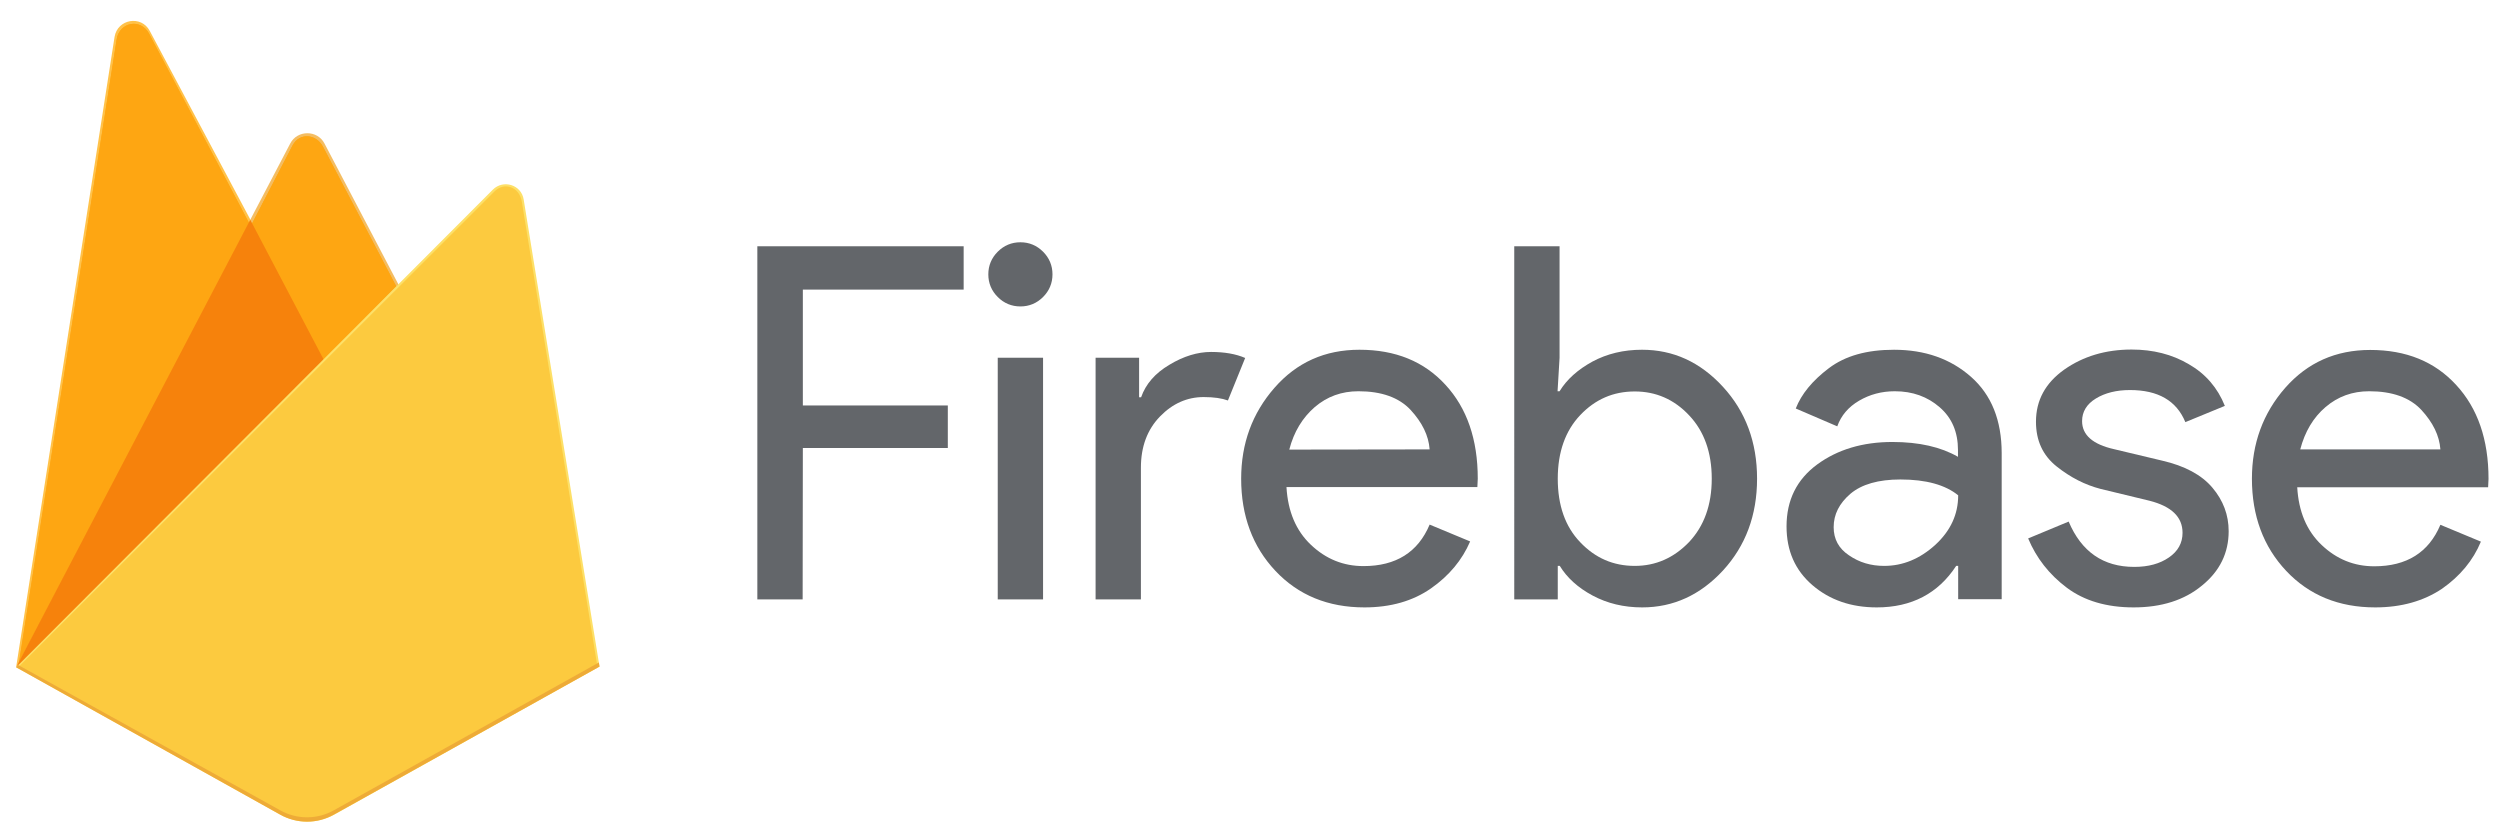
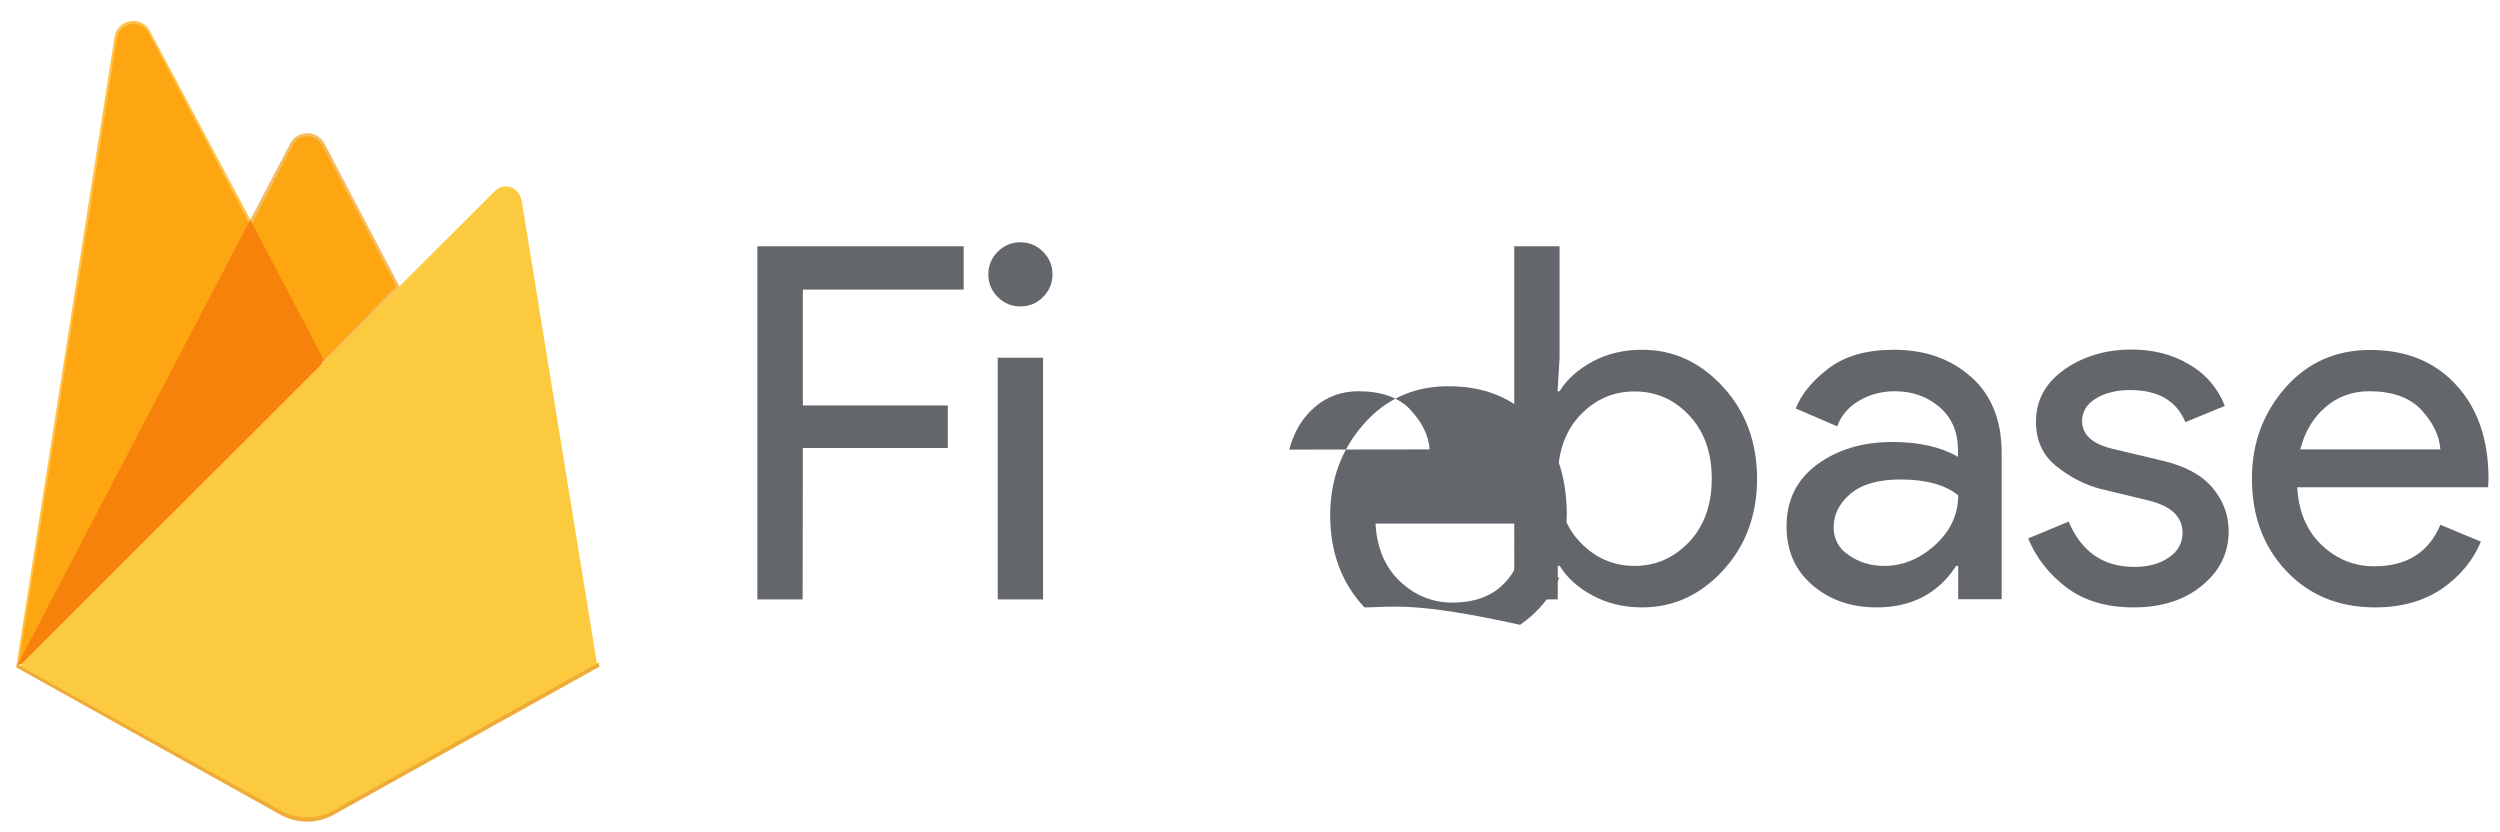
<svg xmlns="http://www.w3.org/2000/svg" xmlns:ns1="http://www.inkscape.org/namespaces/inkscape" xmlns:ns2="http://sodipodi.sourceforge.net/DTD/sodipodi-0.dtd" version="1.1" id="Layer_1" ns1:version="0.92.2 (5c3e80d, 2017-08-06)" ns2:docname="firebase-ar21.svg" x="0px" y="0px" viewBox="0 0 98.5 32.8" style="enable-background:new 0 0 98.5 32.8;" xml:space="preserve">
  <style type="text/css">
	.st0{fill:#FFC24A;}
	.st1{fill:#FEA612;}
	.st2{fill:#F4BD62;}
	.st3{fill:#F6820C;}
	.st4{fill:#FDE068;}
	.st5{fill:#FCCA3F;}
	.st6{fill:#EEAB37;}
	.st7{fill:#63666A;}
</style>
  <ns2:namedview bordercolor="#666666" borderopacity="1" gridtolerance="10" guidetolerance="10" id="namedview69" ns1:current-layer="Layer_1" ns1:cx="48.348424" ns1:cy="-36.979339" ns1:pageopacity="0" ns1:pageshadow="2" ns1:window-height="1001" ns1:window-maximized="1" ns1:window-width="1920" ns1:window-x="-9" ns1:window-y="-9" ns1:zoom="2.2075702" objecttolerance="10" pagecolor="#ffffff" showgrid="false">
	</ns2:namedview>
  <g id="g48" transform="matrix(0.09,0,0,0.09,11.921,15.419)">
    <path id="path20" ns1:connector-curvature="0" class="st0" d="M-125.4,120.8l2.1-3L-22.8-72.7l0.2-2l-44.3-83.1   c-3.7-7-14.1-5.2-15.4,2.6L-125.4,120.8z" />
    <g id="g28">
      <g id="g23">
-         <path id="path-1" ns1:connector-curvature="0" class="st1" d="M-124.1,118.5l1.6-3.1l99.4-188.5l-44.1-83.5     c-3.7-6.9-13-5.1-14.2,2.6L-124.1,118.5z" />
-       </g>
+         </g>
      <g id="g26">
        <path id="path-1_1_" ns1:connector-curvature="0" class="st1" d="M-124.1,118.5l1.6-3.1l99.4-188.5l-44.1-83.5     c-3.7-6.9-13-5.1-14.2,2.6L-124.1,118.5z" />
      </g>
    </g>
    <path id="path30" ns1:connector-curvature="0" class="st2" d="M9.6-11.8l33-33.8l-33-62.9c-3.1-6-11.9-6-15,0L-23-74.9v2.9   L9.6-11.8z" />
    <g id="g38">
      <g id="g33">
-         <path id="path-3" ns1:connector-curvature="0" class="st1" d="M9-13.2L41-46L9-107c-3-5.8-10.4-6.4-13.4-0.6l-17.7,34.1     l-0.5,1.7L9-13.2z" />
-       </g>
+         </g>
      <g id="g36">
        <path id="path-3_1_" ns1:connector-curvature="0" class="st1" d="M9-13.2L41-46L9-107c-3-5.8-10.4-6.4-13.4-0.6l-17.7,34.1     l-0.5,1.7L9-13.2z" />
      </g>
    </g>
    <polygon id="polygon40" class="st3" points="-22.9,-75.1 -125.4,120.8 -124.4,119.8 -120.9,118.4 7.6,-9.6 9.2,-14  " />
-     <path id="path42" ns1:connector-curvature="0" class="st4" d="M13.7,185.4L130,120.5L96.8-84c-1-6.4-8.9-8.9-13.5-4.3   l-208.7,209.1l115.6,64.5C-2.5,189.4,6.4,189.4,13.7,185.4" />
    <path id="path44" ns1:connector-curvature="0" class="st5" d="M129,120L96-83c-1-6.4-7.6-9-12.1-4.4l-208,207.8l114.3,63.9   c7.3,4,16.1,4.1,23.3,0L129,120z" />
    <path id="path46" ns1:connector-curvature="0" class="st6" d="M13.7,183.4c-7.3,4.1-16.2,4.1-23.5,0l-114.7-63.6l-0.9,1   l115.6,64.5c7.3,4.1,16.2,4.1,23.5,0L130,120.5l-0.3-1.8L13.7,183.4z" />
  </g>
  <g id="g66" transform="matrix(0.079,0,0,0.079,13.091,17.019)">
    <path id="path50" ns1:connector-curvature="0" class="st7" d="M234.6,83.5H212V-92.6h102.9V-71h-80.2v57.8H307V8h-72.3   L234.6,83.5L234.6,83.5z" />
    <path id="path52" ns1:connector-curvature="0" class="st7" d="M354.5-67.3c-3.1,3.1-6.9,4.7-11.3,4.7c-4.4,0-8.2-1.6-11.3-4.7   c-3.1-3.1-4.7-6.9-4.7-11.3s1.6-8.2,4.7-11.3c3.1-3.1,6.9-4.7,11.3-4.7c4.4,0,8.2,1.6,11.3,4.7c3.1,3.1,4.7,6.9,4.7,11.3   C359.2-74.2,357.6-70.4,354.5-67.3z M354.5,83.5h-22.6V-37h22.6V83.5z" />
-     <path id="path54" ns1:connector-curvature="0" class="st7" d="M403.3,83.5h-22.6V-37h21.7v19.7h1c2.3-6.6,7-12,14.1-16.2   c7.1-4.3,14.1-6.4,20.8-6.4c6.7,0,12.4,1,17,3l-8.6,21.2c-3-1.1-7-1.7-12.1-1.7c-8.2,0-15.5,3.2-21.8,9.7s-9.5,15-9.5,25.5V83.5   L403.3,83.5z" />
-     <path id="path56" ns1:connector-curvature="0" class="st7" d="M514.8,87.5c-18.2,0-33-6.1-44.4-18.2   c-11.4-12.1-17.1-27.5-17.1-46c0-17.5,5.5-32.6,16.6-45.3s25.2-19,42.4-19c17.9,0,32.2,5.8,42.9,17.5   c10.7,11.6,16.1,27.2,16.1,46.8l-0.2,4.2h-95.2c0.7,12.1,4.7,21.7,12.2,28.8s16.2,10.6,26.2,10.6c16.2,0,27.2-6.9,33-20.7l20.2,8.4   c-4,9.3-10.5,17.1-19.5,23.4C539,84.3,527.9,87.5,514.8,87.5z M547.3,8.7c-0.5-6.9-3.7-13.4-9.5-19.7c-5.8-6.2-14.5-9.3-26-9.3   c-8.4,0-15.6,2.6-21.8,7.9c-6.1,5.3-10.4,12.3-12.7,21.2L547.3,8.7L547.3,8.7z" />
+     <path id="path56" ns1:connector-curvature="0" class="st7" d="M514.8,87.5c-11.4-12.1-17.1-27.5-17.1-46c0-17.5,5.5-32.6,16.6-45.3s25.2-19,42.4-19c17.9,0,32.2,5.8,42.9,17.5   c10.7,11.6,16.1,27.2,16.1,46.8l-0.2,4.2h-95.2c0.7,12.1,4.7,21.7,12.2,28.8s16.2,10.6,26.2,10.6c16.2,0,27.2-6.9,33-20.7l20.2,8.4   c-4,9.3-10.5,17.1-19.5,23.4C539,84.3,527.9,87.5,514.8,87.5z M547.3,8.7c-0.5-6.9-3.7-13.4-9.5-19.7c-5.8-6.2-14.5-9.3-26-9.3   c-8.4,0-15.6,2.6-21.8,7.9c-6.1,5.3-10.4,12.3-12.7,21.2L547.3,8.7L547.3,8.7z" />
    <path id="path58" ns1:connector-curvature="0" class="st7" d="M653.3,87.5c-9.2,0-17.4-2-24.7-5.9   c-7.3-3.9-12.8-8.9-16.4-14.8h-1v16.7h-21.7V-92.6h22.6V-37l-1,16.7h1c3.6-5.9,9.1-10.8,16.4-14.8C635.8-39,644-41,653.2-41   c15.6,0,29,6.1,40.4,18.5c11.3,12.3,17,27.6,17,45.8s-5.7,33.5-17,45.8C682.3,81.3,668.9,87.5,653.3,87.5z M649.6,66.8   c10.5,0,19.5-4,27.1-11.9c7.5-8,11.3-18.5,11.3-31.6s-3.8-23.7-11.3-31.6c-7.5-8-16.6-11.9-27.1-11.9c-10.7,0-19.7,3.9-27.2,11.8   C615-0.6,611.2,10,611.2,23.3s3.7,23.9,11.2,31.7C629.9,62.9,638.9,66.8,649.6,66.8z" />
    <path id="path60" ns1:connector-curvature="0" class="st7" d="M770.3,87.5c-12.8,0-23.5-3.7-32.1-11.1   c-8.6-7.4-12.9-17.1-12.9-29.3c0-13.1,5.1-23.4,15.3-30.9C750.7,8.8,763.2,5,778.1,5c13.3,0,24.2,2.5,32.7,7.4V9   c0-8.9-3-16-9.1-21.3c-6.1-5.3-13.5-8-22.4-8c-6.6,0-12.5,1.6-17.8,4.7c-5.3,3.1-9,7.4-10.9,12.8l-20.7-8.9   c2.8-7.2,8.3-13.9,16.5-20.1c8.2-6.2,19-9.2,32.5-9.2c15.4,0,28.2,4.5,38.4,13.5c10.2,9,15.3,21.7,15.3,38.1v72.8h-21.7V66.8h-1   C800.9,80.6,787.6,87.5,770.3,87.5z M774,66.8c9.3,0,17.8-3.5,25.5-10.5c7.6-7,11.4-15.2,11.4-24.7c-6.4-5.2-16-7.9-28.8-7.9   c-11,0-19.3,2.4-24.9,7.1c-5.6,4.8-8.4,10.3-8.4,16.7c0,5.9,2.5,10.6,7.6,14C761.6,65.1,767.4,66.8,774,66.8z" />
    <path id="path62" ns1:connector-curvature="0" class="st7" d="M898.4,87.5c-13.5,0-24.6-3.3-33.3-9.8   c-8.8-6.6-15.2-14.8-19.3-24.6l20.2-8.4c6.4,15.1,17.3,22.6,32.7,22.6c7.1,0,12.8-1.6,17.3-4.7c4.5-3.1,6.8-7.2,6.8-12.3   c0-7.9-5.5-13.2-16.5-16l-24.4-5.9c-7.7-2-15-5.7-21.9-11.2c-6.9-5.5-10.3-12.9-10.3-22.3c0-10.7,4.7-19.3,14.1-26   c9.4-6.6,20.6-10,33.6-10c10.7,0,20.2,2.4,28.5,7.3c8.4,4.8,14.4,11.8,18,20.8l-19.7,8.1c-4.4-10.7-13.6-16-27.6-16   c-6.7,0-12.4,1.4-17,4.2c-4.6,2.8-6.9,6.6-6.9,11.3c0,6.9,5.3,11.6,16,14l23.9,5.7c11.3,2.6,19.7,7.1,25.1,13.5   c5.4,6.4,8.1,13.6,8.1,21.7c0,10.8-4.4,19.9-13.3,27.1C923.7,83.9,912.3,87.5,898.4,87.5L898.4,87.5z" />
    <path id="path64" ns1:connector-curvature="0" class="st7" d="M1018.9,87.5c-18.2,0-33-6.1-44.4-18.2s-17.1-27.5-17.1-46   c0-17.5,5.5-32.6,16.6-45.3c11.1-12.6,25.2-18.9,42.4-18.9c17.9,0,32.2,5.8,42.9,17.5c10.7,11.6,16.1,27.2,16.1,46.8l-0.2,4.2H980   c0.7,12.1,4.7,21.7,12.2,28.8c7.5,7.1,16.2,10.6,26.2,10.6c16.2,0,27.2-6.9,33-20.7l20.2,8.4c-3.9,9.4-10.4,17.2-19.4,23.5   C1043.1,84.3,1032,87.5,1018.9,87.5z M1051.4,8.7c-0.5-6.9-3.7-13.4-9.5-19.7c-5.8-6.2-14.5-9.3-26-9.3c-8.4,0-15.6,2.6-21.8,7.9   C988-7.2,983.8-0.1,981.5,8.7H1051.4L1051.4,8.7z" />
  </g>
</svg>